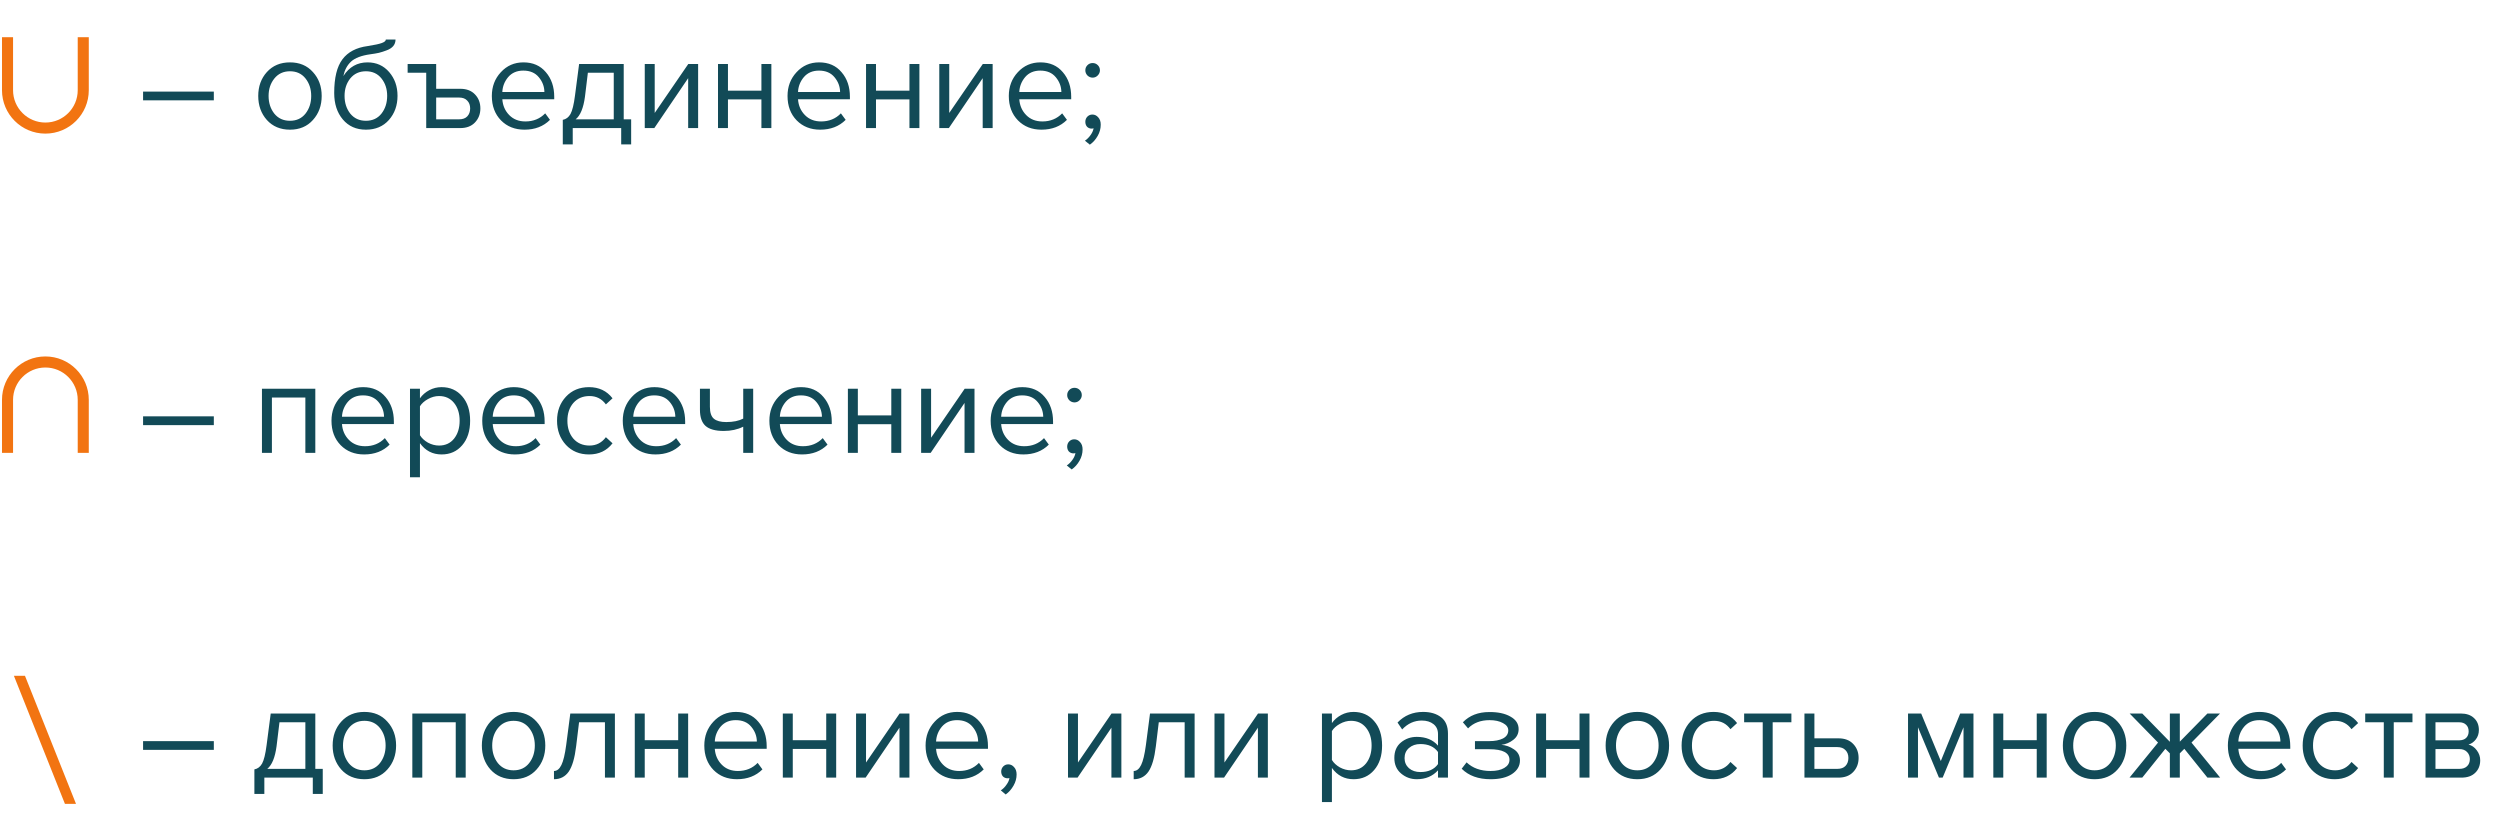
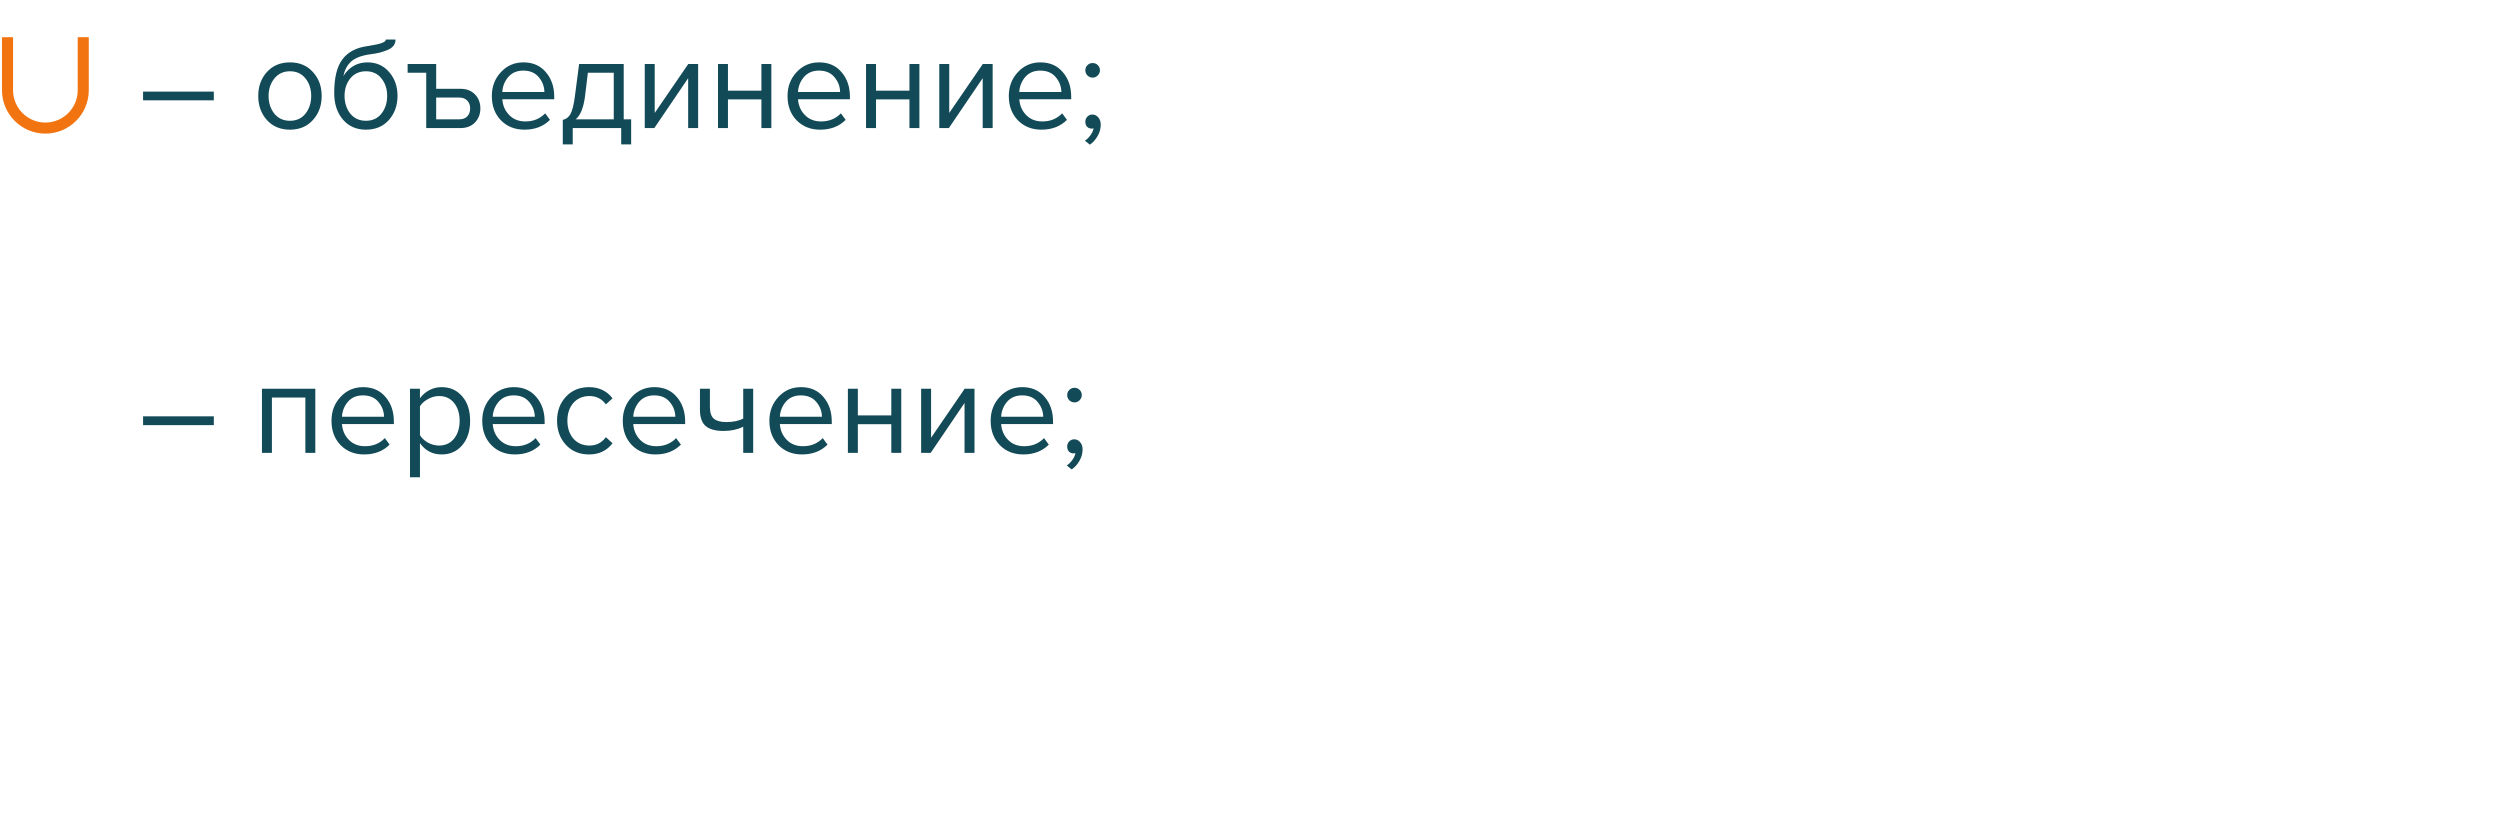
<svg xmlns="http://www.w3.org/2000/svg" width="339" height="113" viewBox="0 0 339 113" fill="none">
  <path d="M28.995 13.606H19.401V12.418H28.995V13.606ZM42.433 16.27C41.653 17.146 40.615 17.584 39.319 17.584C38.023 17.584 36.979 17.146 36.187 16.27C35.407 15.394 35.017 14.308 35.017 13.012C35.017 11.716 35.407 10.636 36.187 9.772C36.979 8.896 38.023 8.458 39.319 8.458C40.615 8.458 41.653 8.896 42.433 9.772C43.225 10.636 43.621 11.716 43.621 13.012C43.621 14.308 43.225 15.394 42.433 16.27ZM37.195 15.406C37.723 16.054 38.431 16.378 39.319 16.378C40.207 16.378 40.909 16.054 41.425 15.406C41.941 14.746 42.199 13.948 42.199 13.012C42.199 12.076 41.941 11.284 41.425 10.636C40.909 9.988 40.207 9.664 39.319 9.664C38.431 9.664 37.723 9.994 37.195 10.654C36.679 11.302 36.421 12.088 36.421 13.012C36.421 13.948 36.679 14.746 37.195 15.406ZM47.496 15.406C48.024 16.054 48.732 16.378 49.62 16.378C50.508 16.378 51.21 16.054 51.726 15.406C52.242 14.746 52.5 13.942 52.5 12.994C52.5 12.07 52.242 11.284 51.726 10.636C51.21 9.988 50.508 9.664 49.62 9.664C48.732 9.664 48.024 9.988 47.496 10.636C46.98 11.284 46.722 12.07 46.722 12.994C46.722 13.942 46.98 14.746 47.496 15.406ZM49.62 17.584C48.312 17.584 47.268 17.122 46.488 16.198C45.708 15.274 45.318 14.08 45.318 12.616C45.318 10.552 45.69 9.028 46.434 8.044C47.178 7.048 48.324 6.448 49.872 6.244C50.796 6.1 51.432 5.962 51.78 5.83C52.14 5.698 52.32 5.542 52.32 5.362H53.634C53.634 5.698 53.532 5.992 53.328 6.244C53.124 6.484 52.83 6.676 52.446 6.82C52.074 6.964 51.72 7.078 51.384 7.162C51.06 7.234 50.67 7.3 50.214 7.36C49.014 7.528 48.144 7.858 47.604 8.35C47.076 8.842 46.728 9.496 46.56 10.312C47.352 9.076 48.444 8.458 49.836 8.458C51.036 8.458 52.014 8.896 52.77 9.772C53.526 10.648 53.904 11.722 53.904 12.994C53.904 14.29 53.514 15.382 52.734 16.27C51.954 17.146 50.916 17.584 49.62 17.584ZM62.403 17.368H57.795V9.862H55.275V8.674H59.145V12.04H62.403C63.267 12.04 63.939 12.298 64.419 12.814C64.899 13.318 65.139 13.948 65.139 14.704C65.139 15.46 64.893 16.096 64.401 16.612C63.921 17.116 63.255 17.368 62.403 17.368ZM62.259 13.228H59.145V16.18H62.259C62.739 16.18 63.105 16.048 63.357 15.784C63.621 15.508 63.753 15.148 63.753 14.704C63.753 14.26 63.621 13.906 63.357 13.642C63.105 13.366 62.739 13.228 62.259 13.228ZM71.121 17.584C69.825 17.584 68.763 17.164 67.935 16.324C67.107 15.472 66.693 14.368 66.693 13.012C66.693 11.74 67.101 10.666 67.917 9.79C68.733 8.902 69.753 8.458 70.977 8.458C72.261 8.458 73.275 8.902 74.019 9.79C74.775 10.666 75.153 11.776 75.153 13.12V13.462H68.115C68.175 14.314 68.487 15.028 69.051 15.604C69.615 16.18 70.347 16.468 71.247 16.468C72.327 16.468 73.221 16.102 73.929 15.37L74.577 16.252C73.689 17.14 72.537 17.584 71.121 17.584ZM73.821 12.472C73.809 11.728 73.557 11.062 73.065 10.474C72.573 9.874 71.871 9.574 70.959 9.574C70.095 9.574 69.411 9.868 68.907 10.456C68.415 11.044 68.151 11.716 68.115 12.472H73.821ZM76.314 19.582V16.252C76.757 16.168 77.106 15.904 77.358 15.46C77.609 15.004 77.814 14.17 77.969 12.958L78.528 8.674H84.576V16.18H85.584V19.582H84.234V17.368H77.663V19.582H76.314ZM79.716 9.862L79.32 13.12C79.115 14.644 78.695 15.664 78.059 16.18H83.225V9.862H79.716ZM88.725 17.368H87.429V8.674H88.779V15.316L93.333 8.674H94.665V17.368H93.315V10.6L88.725 17.368ZM98.711 17.368H97.361V8.674H98.711V12.292H103.247V8.674H104.597V17.368H103.247V13.48H98.711V17.368ZM111.217 17.584C109.921 17.584 108.859 17.164 108.031 16.324C107.203 15.472 106.789 14.368 106.789 13.012C106.789 11.74 107.197 10.666 108.013 9.79C108.829 8.902 109.849 8.458 111.073 8.458C112.357 8.458 113.371 8.902 114.115 9.79C114.871 10.666 115.249 11.776 115.249 13.12V13.462H108.211C108.271 14.314 108.583 15.028 109.147 15.604C109.711 16.18 110.443 16.468 111.343 16.468C112.423 16.468 113.317 16.102 114.025 15.37L114.673 16.252C113.785 17.14 112.633 17.584 111.217 17.584ZM113.917 12.472C113.905 11.728 113.653 11.062 113.161 10.474C112.669 9.874 111.967 9.574 111.055 9.574C110.191 9.574 109.507 9.868 109.003 10.456C108.511 11.044 108.247 11.716 108.211 12.472H113.917ZM118.785 17.368H117.435V8.674H118.785V12.292H123.321V8.674H124.671V17.368H123.321V13.48H118.785V17.368ZM128.663 17.368H127.367V8.674H128.717V15.316L133.271 8.674H134.603V17.368H133.253V10.6L128.663 17.368ZM141.222 17.584C139.926 17.584 138.864 17.164 138.036 16.324C137.208 15.472 136.794 14.368 136.794 13.012C136.794 11.74 137.202 10.666 138.018 9.79C138.834 8.902 139.854 8.458 141.078 8.458C142.362 8.458 143.376 8.902 144.12 9.79C144.876 10.666 145.254 11.776 145.254 13.12V13.462H138.216C138.276 14.314 138.588 15.028 139.152 15.604C139.716 16.18 140.448 16.468 141.348 16.468C142.428 16.468 143.322 16.102 144.03 15.37L144.678 16.252C143.79 17.14 142.638 17.584 141.222 17.584ZM143.922 12.472C143.91 11.728 143.658 11.062 143.166 10.474C142.674 9.874 141.972 9.574 141.06 9.574C140.196 9.574 139.512 9.868 139.008 10.456C138.516 11.044 138.252 11.716 138.216 12.472H143.922ZM148.845 10.24C148.653 10.432 148.425 10.528 148.161 10.528C147.897 10.528 147.663 10.432 147.459 10.24C147.267 10.036 147.171 9.802 147.171 9.538C147.171 9.262 147.267 9.028 147.459 8.836C147.651 8.644 147.885 8.548 148.161 8.548C148.437 8.548 148.671 8.644 148.863 8.836C149.055 9.028 149.151 9.262 149.151 9.538C149.151 9.802 149.049 10.036 148.845 10.24ZM149.259 16.9C149.259 17.44 149.121 17.95 148.845 18.43C148.569 18.922 148.215 19.318 147.783 19.618L147.117 19.078C147.405 18.886 147.663 18.628 147.891 18.304C148.119 17.98 148.251 17.674 148.287 17.386C148.215 17.422 148.131 17.44 148.035 17.44C147.783 17.44 147.573 17.356 147.405 17.188C147.249 17.008 147.171 16.786 147.171 16.522C147.171 16.246 147.261 16.012 147.441 15.82C147.633 15.628 147.861 15.532 148.125 15.532C148.437 15.532 148.701 15.658 148.917 15.91C149.145 16.15 149.259 16.48 149.259 16.9Z" fill="#124A57" />
  <path d="M1.02 5.045V12.233C1.02 15.069 3.319 17.368 6.154 17.368V17.368C8.99 17.368 11.289 15.069 11.289 12.233V5.045" stroke="#F27411" stroke-width="1.5" />
-   <path d="M28.995 57.645H19.401V56.457H28.995V57.645ZM42.757 61.407H41.407V53.901H36.871V61.407H35.521V52.713H42.757V61.407ZM49.377 61.623C48.081 61.623 47.019 61.203 46.191 60.363C45.363 59.511 44.949 58.407 44.949 57.051C44.949 55.779 45.357 54.705 46.173 53.829C46.989 52.941 48.009 52.497 49.233 52.497C50.517 52.497 51.531 52.941 52.275 53.829C53.031 54.705 53.409 55.815 53.409 57.159V57.501H46.371C46.431 58.353 46.743 59.067 47.307 59.643C47.871 60.219 48.603 60.507 49.503 60.507C50.583 60.507 51.477 60.141 52.185 59.409L52.833 60.291C51.945 61.179 50.793 61.623 49.377 61.623ZM52.077 56.511C52.065 55.767 51.813 55.101 51.321 54.513C50.829 53.913 50.127 53.613 49.215 53.613C48.351 53.613 47.667 53.907 47.163 54.495C46.671 55.083 46.407 55.755 46.371 56.511H52.077ZM59.879 61.623C58.655 61.623 57.677 61.113 56.945 60.093V64.719H55.595V52.713H56.945V54.009C57.269 53.553 57.689 53.187 58.205 52.911C58.721 52.635 59.279 52.497 59.879 52.497C61.031 52.497 61.961 52.911 62.669 53.739C63.389 54.555 63.749 55.659 63.749 57.051C63.749 58.443 63.389 59.553 62.669 60.381C61.961 61.209 61.031 61.623 59.879 61.623ZM59.537 60.417C60.389 60.417 61.067 60.105 61.571 59.481C62.075 58.845 62.327 58.035 62.327 57.051C62.327 56.067 62.075 55.263 61.571 54.639C61.067 54.015 60.389 53.703 59.537 53.703C59.021 53.703 58.517 53.841 58.025 54.117C57.545 54.381 57.185 54.705 56.945 55.089V59.013C57.185 59.409 57.545 59.745 58.025 60.021C58.517 60.285 59.021 60.417 59.537 60.417ZM69.82 61.623C68.524 61.623 67.462 61.203 66.634 60.363C65.806 59.511 65.392 58.407 65.392 57.051C65.392 55.779 65.8 54.705 66.616 53.829C67.432 52.941 68.452 52.497 69.676 52.497C70.96 52.497 71.974 52.941 72.718 53.829C73.474 54.705 73.852 55.815 73.852 57.159V57.501H66.814C66.874 58.353 67.186 59.067 67.75 59.643C68.314 60.219 69.046 60.507 69.946 60.507C71.026 60.507 71.92 60.141 72.628 59.409L73.276 60.291C72.388 61.179 71.236 61.623 69.82 61.623ZM72.52 56.511C72.508 55.767 72.256 55.101 71.764 54.513C71.272 53.913 70.57 53.613 69.658 53.613C68.794 53.613 68.11 53.907 67.606 54.495C67.114 55.083 66.85 55.755 66.814 56.511H72.52ZM79.873 61.623C78.589 61.623 77.545 61.191 76.741 60.327C75.937 59.451 75.535 58.359 75.535 57.051C75.535 55.743 75.937 54.657 76.741 53.793C77.545 52.929 78.589 52.497 79.873 52.497C81.217 52.497 82.279 53.001 83.059 54.009L82.159 54.837C81.607 54.081 80.869 53.703 79.945 53.703C79.033 53.703 78.301 54.015 77.749 54.639C77.209 55.263 76.939 56.067 76.939 57.051C76.939 58.035 77.209 58.845 77.749 59.481C78.301 60.105 79.033 60.417 79.945 60.417C80.857 60.417 81.595 60.039 82.159 59.283L83.059 60.111C82.279 61.119 81.217 61.623 79.873 61.623ZM88.875 61.623C87.579 61.623 86.517 61.203 85.689 60.363C84.861 59.511 84.447 58.407 84.447 57.051C84.447 55.779 84.855 54.705 85.671 53.829C86.487 52.941 87.507 52.497 88.731 52.497C90.015 52.497 91.029 52.941 91.773 53.829C92.529 54.705 92.907 55.815 92.907 57.159V57.501H85.869C85.929 58.353 86.241 59.067 86.805 59.643C87.369 60.219 88.101 60.507 89.001 60.507C90.081 60.507 90.975 60.141 91.683 59.409L92.331 60.291C91.443 61.179 90.291 61.623 88.875 61.623ZM91.575 56.511C91.563 55.767 91.311 55.101 90.819 54.513C90.327 53.913 89.625 53.613 88.713 53.613C87.849 53.613 87.165 53.907 86.661 54.495C86.169 55.083 85.905 55.755 85.869 56.511H91.575ZM94.913 52.713H96.263V55.161C96.263 55.941 96.443 56.481 96.803 56.781C97.163 57.081 97.721 57.231 98.477 57.231C99.413 57.231 100.181 57.075 100.781 56.763V52.713H102.131V61.407H100.781V57.861C100.013 58.245 99.131 58.437 98.135 58.437C97.007 58.437 96.185 58.209 95.669 57.753C95.165 57.297 94.913 56.571 94.913 55.575V52.713ZM108.756 61.623C107.46 61.623 106.398 61.203 105.57 60.363C104.742 59.511 104.328 58.407 104.328 57.051C104.328 55.779 104.736 54.705 105.552 53.829C106.368 52.941 107.388 52.497 108.612 52.497C109.896 52.497 110.91 52.941 111.654 53.829C112.41 54.705 112.788 55.815 112.788 57.159V57.501H105.75C105.81 58.353 106.122 59.067 106.686 59.643C107.25 60.219 107.982 60.507 108.882 60.507C109.962 60.507 110.856 60.141 111.564 59.409L112.212 60.291C111.324 61.179 110.172 61.623 108.756 61.623ZM111.456 56.511C111.444 55.767 111.192 55.101 110.7 54.513C110.208 53.913 109.506 53.613 108.594 53.613C107.73 53.613 107.046 53.907 106.542 54.495C106.05 55.083 105.786 55.755 105.75 56.511H111.456ZM116.324 61.407H114.974V52.713H116.324V56.331H120.86V52.713H122.21V61.407H120.86V57.519H116.324V61.407ZM126.202 61.407H124.906V52.713H126.256V59.355L130.81 52.713H132.142V61.407H130.792V54.639L126.202 61.407ZM138.762 61.623C137.466 61.623 136.404 61.203 135.576 60.363C134.748 59.511 134.334 58.407 134.334 57.051C134.334 55.779 134.742 54.705 135.558 53.829C136.374 52.941 137.394 52.497 138.618 52.497C139.902 52.497 140.916 52.941 141.66 53.829C142.416 54.705 142.794 55.815 142.794 57.159V57.501H135.756C135.816 58.353 136.128 59.067 136.692 59.643C137.256 60.219 137.988 60.507 138.888 60.507C139.968 60.507 140.862 60.141 141.57 59.409L142.218 60.291C141.33 61.179 140.178 61.623 138.762 61.623ZM141.462 56.511C141.45 55.767 141.198 55.101 140.706 54.513C140.214 53.913 139.512 53.613 138.6 53.613C137.736 53.613 137.052 53.907 136.548 54.495C136.056 55.083 135.792 55.755 135.756 56.511H141.462ZM146.384 54.279C146.192 54.471 145.964 54.567 145.7 54.567C145.436 54.567 145.202 54.471 144.998 54.279C144.806 54.075 144.71 53.841 144.71 53.577C144.71 53.301 144.806 53.067 144.998 52.875C145.19 52.683 145.424 52.587 145.7 52.587C145.976 52.587 146.21 52.683 146.402 52.875C146.594 53.067 146.69 53.301 146.69 53.577C146.69 53.841 146.588 54.075 146.384 54.279ZM146.798 60.939C146.798 61.479 146.66 61.989 146.384 62.469C146.108 62.961 145.754 63.357 145.322 63.657L144.656 63.117C144.944 62.925 145.202 62.667 145.43 62.343C145.658 62.019 145.79 61.713 145.826 61.425C145.754 61.461 145.67 61.479 145.574 61.479C145.322 61.479 145.112 61.395 144.944 61.227C144.788 61.047 144.71 60.825 144.71 60.561C144.71 60.285 144.8 60.051 144.98 59.859C145.172 59.667 145.4 59.571 145.664 59.571C145.976 59.571 146.24 59.697 146.456 59.949C146.684 60.189 146.798 60.519 146.798 60.939Z" fill="#124A57" />
-   <path d="M11.289 61.407L11.289 54.219C11.289 51.383 8.99 49.084 6.154 49.084V49.084C3.319 49.084 1.02 51.383 1.02 54.219L1.02 61.407" stroke="#F27411" stroke-width="1.5" />
-   <path d="M28.995 101.684H19.401V100.496H28.995V101.684ZM34.495 107.66V104.33C34.939 104.246 35.287 103.982 35.539 103.538C35.791 103.082 35.995 102.248 36.151 101.036L36.709 96.752H42.757V104.258H43.765V107.66H42.415V105.446H35.845V107.66H34.495ZM37.897 97.94L37.501 101.198C37.297 102.722 36.877 103.742 36.241 104.258H41.407V97.94H37.897ZM52.523 104.348C51.743 105.224 50.705 105.662 49.409 105.662C48.113 105.662 47.069 105.224 46.277 104.348C45.497 103.472 45.107 102.386 45.107 101.09C45.107 99.794 45.497 98.714 46.277 97.85C47.069 96.974 48.113 96.536 49.409 96.536C50.705 96.536 51.743 96.974 52.523 97.85C53.315 98.714 53.711 99.794 53.711 101.09C53.711 102.386 53.315 103.472 52.523 104.348ZM47.285 103.484C47.813 104.132 48.521 104.456 49.409 104.456C50.297 104.456 50.999 104.132 51.515 103.484C52.031 102.824 52.289 102.026 52.289 101.09C52.289 100.154 52.031 99.362 51.515 98.714C50.999 98.066 50.297 97.742 49.409 97.742C48.521 97.742 47.813 98.072 47.285 98.732C46.769 99.38 46.511 100.166 46.511 101.09C46.511 102.026 46.769 102.824 47.285 103.484ZM63.148 105.446H61.798V97.94H57.262V105.446H55.912V96.752H63.148V105.446ZM72.755 104.348C71.975 105.224 70.937 105.662 69.641 105.662C68.345 105.662 67.301 105.224 66.509 104.348C65.729 103.472 65.339 102.386 65.339 101.09C65.339 99.794 65.729 98.714 66.509 97.85C67.301 96.974 68.345 96.536 69.641 96.536C70.937 96.536 71.975 96.974 72.755 97.85C73.547 98.714 73.943 99.794 73.943 101.09C73.943 102.386 73.547 103.472 72.755 104.348ZM67.517 103.484C68.045 104.132 68.753 104.456 69.641 104.456C70.529 104.456 71.231 104.132 71.747 103.484C72.263 102.824 72.521 102.026 72.521 101.09C72.521 100.154 72.263 99.362 71.747 98.714C71.231 98.066 70.529 97.742 69.641 97.742C68.753 97.742 68.045 98.072 67.517 98.732C67.001 99.38 66.743 100.166 66.743 101.09C66.743 102.026 67.001 102.824 67.517 103.484ZM75.118 105.662V104.546C75.526 104.546 75.862 104.276 76.126 103.736C76.39 103.196 76.606 102.296 76.774 101.036L77.332 96.752H83.38V105.446H82.03V97.94H78.52L78.124 101.198C77.932 102.794 77.596 103.94 77.116 104.636C76.636 105.32 75.97 105.662 75.118 105.662ZM87.426 105.446H86.076V96.752H87.426V100.37H91.962V96.752H93.312V105.446H91.962V101.558H87.426V105.446ZM99.931 105.662C98.635 105.662 97.573 105.242 96.746 104.402C95.918 103.55 95.504 102.446 95.504 101.09C95.504 99.818 95.912 98.744 96.728 97.868C97.543 96.98 98.564 96.536 99.787 96.536C101.071 96.536 102.085 96.98 102.829 97.868C103.585 98.744 103.963 99.854 103.963 101.198V101.54H96.925C96.986 102.392 97.297 103.106 97.862 103.682C98.425 104.258 99.157 104.546 100.057 104.546C101.137 104.546 102.031 104.18 102.739 103.448L103.387 104.33C102.499 105.218 101.347 105.662 99.931 105.662ZM102.631 100.55C102.619 99.806 102.367 99.14 101.875 98.552C101.383 97.952 100.681 97.652 99.769 97.652C98.906 97.652 98.222 97.946 97.718 98.534C97.225 99.122 96.962 99.794 96.925 100.55H102.631ZM107.5 105.446H106.15V96.752H107.5V100.37H112.036V96.752H113.386V105.446H112.036V101.558H107.5V105.446ZM117.378 105.446H116.082V96.752H117.432V103.394L121.986 96.752H123.318V105.446H121.968V98.678L117.378 105.446ZM129.937 105.662C128.641 105.662 127.579 105.242 126.751 104.402C125.923 103.55 125.509 102.446 125.509 101.09C125.509 99.818 125.917 98.744 126.733 97.868C127.549 96.98 128.569 96.536 129.793 96.536C131.077 96.536 132.091 96.98 132.835 97.868C133.591 98.744 133.969 99.854 133.969 101.198V101.54H126.931C126.991 102.392 127.303 103.106 127.867 103.682C128.431 104.258 129.163 104.546 130.063 104.546C131.143 104.546 132.037 104.18 132.745 103.448L133.393 104.33C132.505 105.218 131.353 105.662 129.937 105.662ZM132.637 100.55C132.625 99.806 132.373 99.14 131.881 98.552C131.389 97.952 130.687 97.652 129.775 97.652C128.911 97.652 128.227 97.946 127.723 98.534C127.231 99.122 126.967 99.794 126.931 100.55H132.637ZM137.851 105.014C137.851 105.542 137.713 106.046 137.437 106.526C137.161 107.018 136.807 107.42 136.375 107.732L135.709 107.174C136.009 106.982 136.267 106.724 136.483 106.4C136.711 106.088 136.843 105.788 136.879 105.5C136.831 105.524 136.747 105.536 136.627 105.536C136.375 105.536 136.165 105.452 135.997 105.284C135.841 105.104 135.763 104.882 135.763 104.618C135.763 104.354 135.853 104.126 136.033 103.934C136.225 103.742 136.453 103.646 136.717 103.646C137.029 103.646 137.293 103.772 137.509 104.024C137.737 104.264 137.851 104.594 137.851 105.014ZM146.118 105.446H144.822V96.752H146.172V103.394L150.726 96.752H152.058V105.446H150.708V98.678L146.118 105.446ZM153.728 105.662V104.546C154.136 104.546 154.472 104.276 154.736 103.736C155 103.196 155.216 102.296 155.384 101.036L155.942 96.752H161.99V105.446H160.64V97.94H157.13L156.734 101.198C156.542 102.794 156.206 103.94 155.726 104.636C155.246 105.32 154.58 105.662 153.728 105.662ZM165.981 105.446H164.685V96.752H166.035V103.394L170.589 96.752H171.921V105.446H170.571V98.678L165.981 105.446ZM183.541 105.662C182.317 105.662 181.339 105.152 180.607 104.132V108.758H179.257V96.752H180.607V98.048C180.931 97.592 181.351 97.226 181.867 96.95C182.383 96.674 182.941 96.536 183.541 96.536C184.693 96.536 185.623 96.95 186.331 97.778C187.051 98.594 187.411 99.698 187.411 101.09C187.411 102.482 187.051 103.592 186.331 104.42C185.623 105.248 184.693 105.662 183.541 105.662ZM183.199 104.456C184.051 104.456 184.729 104.144 185.233 103.52C185.737 102.884 185.989 102.074 185.989 101.09C185.989 100.106 185.737 99.302 185.233 98.678C184.729 98.054 184.051 97.742 183.199 97.742C182.683 97.742 182.179 97.88 181.687 98.156C181.207 98.42 180.847 98.744 180.607 99.128V103.052C180.847 103.448 181.207 103.784 181.687 104.06C182.179 104.324 182.683 104.456 183.199 104.456ZM196.344 105.446H194.994V104.456C194.262 105.26 193.302 105.662 192.114 105.662C191.31 105.662 190.602 105.404 189.99 104.888C189.378 104.372 189.072 103.67 189.072 102.782C189.072 101.87 189.372 101.168 189.972 100.676C190.584 100.172 191.298 99.92 192.114 99.92C193.35 99.92 194.31 100.316 194.994 101.108V99.542C194.994 98.966 194.79 98.516 194.382 98.192C193.974 97.868 193.446 97.706 192.798 97.706C191.778 97.706 190.89 98.108 190.134 98.912L189.504 97.976C190.428 97.016 191.586 96.536 192.978 96.536C193.974 96.536 194.784 96.776 195.408 97.256C196.032 97.736 196.344 98.474 196.344 99.47V105.446ZM192.6 104.69C193.68 104.69 194.478 104.33 194.994 103.61V101.972C194.478 101.252 193.68 100.892 192.6 100.892C191.976 100.892 191.46 101.072 191.052 101.432C190.656 101.78 190.458 102.236 190.458 102.8C190.458 103.352 190.656 103.808 191.052 104.168C191.46 104.516 191.976 104.69 192.6 104.69ZM202.128 105.662C200.46 105.662 199.152 105.188 198.204 104.24L198.87 103.376C199.686 104.156 200.772 104.546 202.128 104.546C202.908 104.546 203.526 104.408 203.982 104.132C204.45 103.856 204.684 103.49 204.684 103.034C204.684 102.074 203.772 101.594 201.948 101.594H200.004V100.496H201.948C202.704 100.496 203.322 100.376 203.802 100.136C204.282 99.884 204.522 99.518 204.522 99.038C204.522 98.63 204.282 98.3 203.802 98.048C203.322 97.784 202.716 97.652 201.984 97.652C200.772 97.652 199.8 98.024 199.068 98.768L198.366 97.94C199.266 97.016 200.454 96.554 201.93 96.554C203.118 96.542 204.078 96.746 204.81 97.166C205.554 97.574 205.926 98.144 205.926 98.876C205.926 99.476 205.68 99.962 205.188 100.334C204.708 100.706 204.174 100.928 203.586 101C204.198 101.048 204.768 101.252 205.296 101.612C205.836 101.972 206.106 102.476 206.106 103.124C206.106 103.868 205.746 104.48 205.026 104.96C204.318 105.428 203.352 105.662 202.128 105.662ZM209.647 105.446H208.297V96.752H209.647V100.37H214.183V96.752H215.533V105.446H214.183V101.558H209.647V105.446ZM225.14 104.348C224.36 105.224 223.322 105.662 222.026 105.662C220.73 105.662 219.686 105.224 218.894 104.348C218.114 103.472 217.724 102.386 217.724 101.09C217.724 99.794 218.114 98.714 218.894 97.85C219.686 96.974 220.73 96.536 222.026 96.536C223.322 96.536 224.36 96.974 225.14 97.85C225.932 98.714 226.328 99.794 226.328 101.09C226.328 102.386 225.932 103.472 225.14 104.348ZM219.902 103.484C220.43 104.132 221.138 104.456 222.026 104.456C222.914 104.456 223.616 104.132 224.132 103.484C224.648 102.824 224.906 102.026 224.906 101.09C224.906 100.154 224.648 99.362 224.132 98.714C223.616 98.066 222.914 97.742 222.026 97.742C221.138 97.742 220.43 98.072 219.902 98.732C219.386 99.38 219.128 100.166 219.128 101.09C219.128 102.026 219.386 102.824 219.902 103.484ZM232.363 105.662C231.079 105.662 230.035 105.23 229.231 104.366C228.427 103.49 228.025 102.398 228.025 101.09C228.025 99.782 228.427 98.696 229.231 97.832C230.035 96.968 231.079 96.536 232.363 96.536C233.707 96.536 234.769 97.04 235.549 98.048L234.649 98.876C234.097 98.12 233.359 97.742 232.435 97.742C231.523 97.742 230.791 98.054 230.239 98.678C229.699 99.302 229.429 100.106 229.429 101.09C229.429 102.074 229.699 102.884 230.239 103.52C230.791 104.144 231.523 104.456 232.435 104.456C233.347 104.456 234.085 104.078 234.649 103.322L235.549 104.15C234.769 105.158 233.707 105.662 232.363 105.662ZM240.375 105.446H239.025V97.94H236.505V96.752H242.913V97.94H240.375V105.446ZM244.683 96.752H246.033V100.118H249.291C250.155 100.118 250.827 100.376 251.307 100.892C251.787 101.396 252.027 102.026 252.027 102.782C252.027 103.538 251.781 104.174 251.289 104.69C250.809 105.194 250.143 105.446 249.291 105.446H244.683V96.752ZM249.147 101.306H246.033V104.258H249.147C249.627 104.258 249.993 104.126 250.245 103.862C250.509 103.586 250.641 103.226 250.641 102.782C250.641 102.338 250.509 101.984 250.245 101.72C249.993 101.444 249.627 101.306 249.147 101.306ZM267.602 105.446H266.252V98.624L263.426 105.446H262.922L260.078 98.624V105.446H258.728V96.752H260.51L263.174 103.196L265.802 96.752H267.602V105.446ZM271.645 105.446H270.295V96.752H271.645V100.37H276.181V96.752H277.531V105.446H276.181V101.558H271.645V105.446ZM287.138 104.348C286.358 105.224 285.32 105.662 284.024 105.662C282.728 105.662 281.684 105.224 280.892 104.348C280.112 103.472 279.722 102.386 279.722 101.09C279.722 99.794 280.112 98.714 280.892 97.85C281.684 96.974 282.728 96.536 284.024 96.536C285.32 96.536 286.358 96.974 287.138 97.85C287.93 98.714 288.326 99.794 288.326 101.09C288.326 102.386 287.93 103.472 287.138 104.348ZM281.9 103.484C282.428 104.132 283.136 104.456 284.024 104.456C284.912 104.456 285.614 104.132 286.13 103.484C286.646 102.824 286.904 102.026 286.904 101.09C286.904 100.154 286.646 99.362 286.13 98.714C285.614 98.066 284.912 97.742 284.024 97.742C283.136 97.742 282.428 98.072 281.9 98.732C281.384 99.38 281.126 100.166 281.126 101.09C281.126 102.026 281.384 102.824 281.9 103.484ZM290.489 105.446H288.761L292.631 100.694L288.779 96.752H290.489L294.233 100.586V96.752H295.583V100.568L299.327 96.752H301.037L297.167 100.694L301.055 105.446H299.327L296.195 101.54L295.583 102.152V105.446H294.233V102.152L293.621 101.54L290.489 105.446ZM306.527 105.662C305.231 105.662 304.169 105.242 303.341 104.402C302.513 103.55 302.099 102.446 302.099 101.09C302.099 99.818 302.507 98.744 303.323 97.868C304.139 96.98 305.159 96.536 306.383 96.536C307.667 96.536 308.681 96.98 309.425 97.868C310.181 98.744 310.559 99.854 310.559 101.198V101.54H303.521C303.581 102.392 303.893 103.106 304.457 103.682C305.021 104.258 305.753 104.546 306.653 104.546C307.733 104.546 308.627 104.18 309.335 103.448L309.983 104.33C309.095 105.218 307.943 105.662 306.527 105.662ZM309.227 100.55C309.215 99.806 308.963 99.14 308.471 98.552C307.979 97.952 307.277 97.652 306.365 97.652C305.501 97.652 304.817 97.946 304.313 98.534C303.821 99.122 303.557 99.794 303.521 100.55H309.227ZM316.58 105.662C315.296 105.662 314.252 105.23 313.448 104.366C312.644 103.49 312.242 102.398 312.242 101.09C312.242 99.782 312.644 98.696 313.448 97.832C314.252 96.968 315.296 96.536 316.58 96.536C317.924 96.536 318.986 97.04 319.766 98.048L318.866 98.876C318.314 98.12 317.576 97.742 316.652 97.742C315.74 97.742 315.008 98.054 314.456 98.678C313.916 99.302 313.646 100.106 313.646 101.09C313.646 102.074 313.916 102.884 314.456 103.52C315.008 104.144 315.74 104.456 316.652 104.456C317.564 104.456 318.302 104.078 318.866 103.322L319.766 104.15C318.986 105.158 317.924 105.662 316.58 105.662ZM324.592 105.446H323.242V97.94H320.722V96.752H327.13V97.94H324.592V105.446ZM333.778 105.446H328.9V96.752H333.688C334.444 96.752 335.038 96.956 335.47 97.364C335.914 97.772 336.136 98.312 336.136 98.984C336.136 99.476 335.998 99.902 335.722 100.262C335.458 100.61 335.128 100.844 334.732 100.964C335.176 101.072 335.548 101.33 335.848 101.738C336.16 102.146 336.316 102.596 336.316 103.088C336.316 103.796 336.088 104.366 335.632 104.798C335.188 105.23 334.57 105.446 333.778 105.446ZM333.508 104.258C333.94 104.258 334.282 104.138 334.534 103.898C334.786 103.658 334.912 103.334 334.912 102.926C334.912 102.554 334.786 102.236 334.534 101.972C334.282 101.708 333.94 101.576 333.508 101.576H330.25V104.258H333.508ZM333.454 100.388C333.862 100.388 334.18 100.28 334.408 100.064C334.636 99.836 334.75 99.542 334.75 99.182C334.75 98.798 334.636 98.498 334.408 98.282C334.18 98.054 333.862 97.94 333.454 97.94H330.25V100.388H333.454Z" fill="#124A57" />
-   <path d="M1.887 91.643H3.387L10.305 109.002H8.804L1.887 91.643Z" fill="#F27411" />
+   <path d="M28.995 57.645H19.401V56.457H28.995V57.645ZM42.757 61.407H41.407V53.901H36.871V61.407H35.521V52.713H42.757V61.407ZM49.377 61.623C48.081 61.623 47.019 61.203 46.191 60.363C45.363 59.511 44.949 58.407 44.949 57.051C44.949 55.779 45.357 54.705 46.173 53.829C46.989 52.941 48.009 52.497 49.233 52.497C50.517 52.497 51.531 52.941 52.275 53.829C53.031 54.705 53.409 55.815 53.409 57.159V57.501H46.371C46.431 58.353 46.743 59.067 47.307 59.643C47.871 60.219 48.603 60.507 49.503 60.507C50.583 60.507 51.477 60.141 52.185 59.409L52.833 60.291C51.945 61.179 50.793 61.623 49.377 61.623ZM52.077 56.511C52.065 55.767 51.813 55.101 51.321 54.513C50.829 53.913 50.127 53.613 49.215 53.613C48.351 53.613 47.667 53.907 47.163 54.495C46.671 55.083 46.407 55.755 46.371 56.511H52.077ZM59.879 61.623C58.655 61.623 57.677 61.113 56.945 60.093V64.719H55.595V52.713H56.945V54.009C57.269 53.553 57.689 53.187 58.205 52.911C58.721 52.635 59.279 52.497 59.879 52.497C61.031 52.497 61.961 52.911 62.669 53.739C63.389 54.555 63.749 55.659 63.749 57.051C63.749 58.443 63.389 59.553 62.669 60.381C61.961 61.209 61.031 61.623 59.879 61.623ZM59.537 60.417C60.389 60.417 61.067 60.105 61.571 59.481C62.075 58.845 62.327 58.035 62.327 57.051C62.327 56.067 62.075 55.263 61.571 54.639C61.067 54.015 60.389 53.703 59.537 53.703C59.021 53.703 58.517 53.841 58.025 54.117C57.545 54.381 57.185 54.705 56.945 55.089V59.013C57.185 59.409 57.545 59.745 58.025 60.021C58.517 60.285 59.021 60.417 59.537 60.417ZM69.82 61.623C68.524 61.623 67.462 61.203 66.634 60.363C65.806 59.511 65.392 58.407 65.392 57.051C65.392 55.779 65.8 54.705 66.616 53.829C67.432 52.941 68.452 52.497 69.676 52.497C70.96 52.497 71.974 52.941 72.718 53.829C73.474 54.705 73.852 55.815 73.852 57.159V57.501H66.814C66.874 58.353 67.186 59.067 67.75 59.643C68.314 60.219 69.046 60.507 69.946 60.507C71.026 60.507 71.92 60.141 72.628 59.409L73.276 60.291C72.388 61.179 71.236 61.623 69.82 61.623M72.52 56.511C72.508 55.767 72.256 55.101 71.764 54.513C71.272 53.913 70.57 53.613 69.658 53.613C68.794 53.613 68.11 53.907 67.606 54.495C67.114 55.083 66.85 55.755 66.814 56.511H72.52ZM79.873 61.623C78.589 61.623 77.545 61.191 76.741 60.327C75.937 59.451 75.535 58.359 75.535 57.051C75.535 55.743 75.937 54.657 76.741 53.793C77.545 52.929 78.589 52.497 79.873 52.497C81.217 52.497 82.279 53.001 83.059 54.009L82.159 54.837C81.607 54.081 80.869 53.703 79.945 53.703C79.033 53.703 78.301 54.015 77.749 54.639C77.209 55.263 76.939 56.067 76.939 57.051C76.939 58.035 77.209 58.845 77.749 59.481C78.301 60.105 79.033 60.417 79.945 60.417C80.857 60.417 81.595 60.039 82.159 59.283L83.059 60.111C82.279 61.119 81.217 61.623 79.873 61.623ZM88.875 61.623C87.579 61.623 86.517 61.203 85.689 60.363C84.861 59.511 84.447 58.407 84.447 57.051C84.447 55.779 84.855 54.705 85.671 53.829C86.487 52.941 87.507 52.497 88.731 52.497C90.015 52.497 91.029 52.941 91.773 53.829C92.529 54.705 92.907 55.815 92.907 57.159V57.501H85.869C85.929 58.353 86.241 59.067 86.805 59.643C87.369 60.219 88.101 60.507 89.001 60.507C90.081 60.507 90.975 60.141 91.683 59.409L92.331 60.291C91.443 61.179 90.291 61.623 88.875 61.623ZM91.575 56.511C91.563 55.767 91.311 55.101 90.819 54.513C90.327 53.913 89.625 53.613 88.713 53.613C87.849 53.613 87.165 53.907 86.661 54.495C86.169 55.083 85.905 55.755 85.869 56.511H91.575ZM94.913 52.713H96.263V55.161C96.263 55.941 96.443 56.481 96.803 56.781C97.163 57.081 97.721 57.231 98.477 57.231C99.413 57.231 100.181 57.075 100.781 56.763V52.713H102.131V61.407H100.781V57.861C100.013 58.245 99.131 58.437 98.135 58.437C97.007 58.437 96.185 58.209 95.669 57.753C95.165 57.297 94.913 56.571 94.913 55.575V52.713ZM108.756 61.623C107.46 61.623 106.398 61.203 105.57 60.363C104.742 59.511 104.328 58.407 104.328 57.051C104.328 55.779 104.736 54.705 105.552 53.829C106.368 52.941 107.388 52.497 108.612 52.497C109.896 52.497 110.91 52.941 111.654 53.829C112.41 54.705 112.788 55.815 112.788 57.159V57.501H105.75C105.81 58.353 106.122 59.067 106.686 59.643C107.25 60.219 107.982 60.507 108.882 60.507C109.962 60.507 110.856 60.141 111.564 59.409L112.212 60.291C111.324 61.179 110.172 61.623 108.756 61.623ZM111.456 56.511C111.444 55.767 111.192 55.101 110.7 54.513C110.208 53.913 109.506 53.613 108.594 53.613C107.73 53.613 107.046 53.907 106.542 54.495C106.05 55.083 105.786 55.755 105.75 56.511H111.456ZM116.324 61.407H114.974V52.713H116.324V56.331H120.86V52.713H122.21V61.407H120.86V57.519H116.324V61.407ZM126.202 61.407H124.906V52.713H126.256V59.355L130.81 52.713H132.142V61.407H130.792V54.639L126.202 61.407ZM138.762 61.623C137.466 61.623 136.404 61.203 135.576 60.363C134.748 59.511 134.334 58.407 134.334 57.051C134.334 55.779 134.742 54.705 135.558 53.829C136.374 52.941 137.394 52.497 138.618 52.497C139.902 52.497 140.916 52.941 141.66 53.829C142.416 54.705 142.794 55.815 142.794 57.159V57.501H135.756C135.816 58.353 136.128 59.067 136.692 59.643C137.256 60.219 137.988 60.507 138.888 60.507C139.968 60.507 140.862 60.141 141.57 59.409L142.218 60.291C141.33 61.179 140.178 61.623 138.762 61.623ZM141.462 56.511C141.45 55.767 141.198 55.101 140.706 54.513C140.214 53.913 139.512 53.613 138.6 53.613C137.736 53.613 137.052 53.907 136.548 54.495C136.056 55.083 135.792 55.755 135.756 56.511H141.462ZM146.384 54.279C146.192 54.471 145.964 54.567 145.7 54.567C145.436 54.567 145.202 54.471 144.998 54.279C144.806 54.075 144.71 53.841 144.71 53.577C144.71 53.301 144.806 53.067 144.998 52.875C145.19 52.683 145.424 52.587 145.7 52.587C145.976 52.587 146.21 52.683 146.402 52.875C146.594 53.067 146.69 53.301 146.69 53.577C146.69 53.841 146.588 54.075 146.384 54.279ZM146.798 60.939C146.798 61.479 146.66 61.989 146.384 62.469C146.108 62.961 145.754 63.357 145.322 63.657L144.656 63.117C144.944 62.925 145.202 62.667 145.43 62.343C145.658 62.019 145.79 61.713 145.826 61.425C145.754 61.461 145.67 61.479 145.574 61.479C145.322 61.479 145.112 61.395 144.944 61.227C144.788 61.047 144.71 60.825 144.71 60.561C144.71 60.285 144.8 60.051 144.98 59.859C145.172 59.667 145.4 59.571 145.664 59.571C145.976 59.571 146.24 59.697 146.456 59.949C146.684 60.189 146.798 60.519 146.798 60.939Z" fill="#124A57" />
</svg>